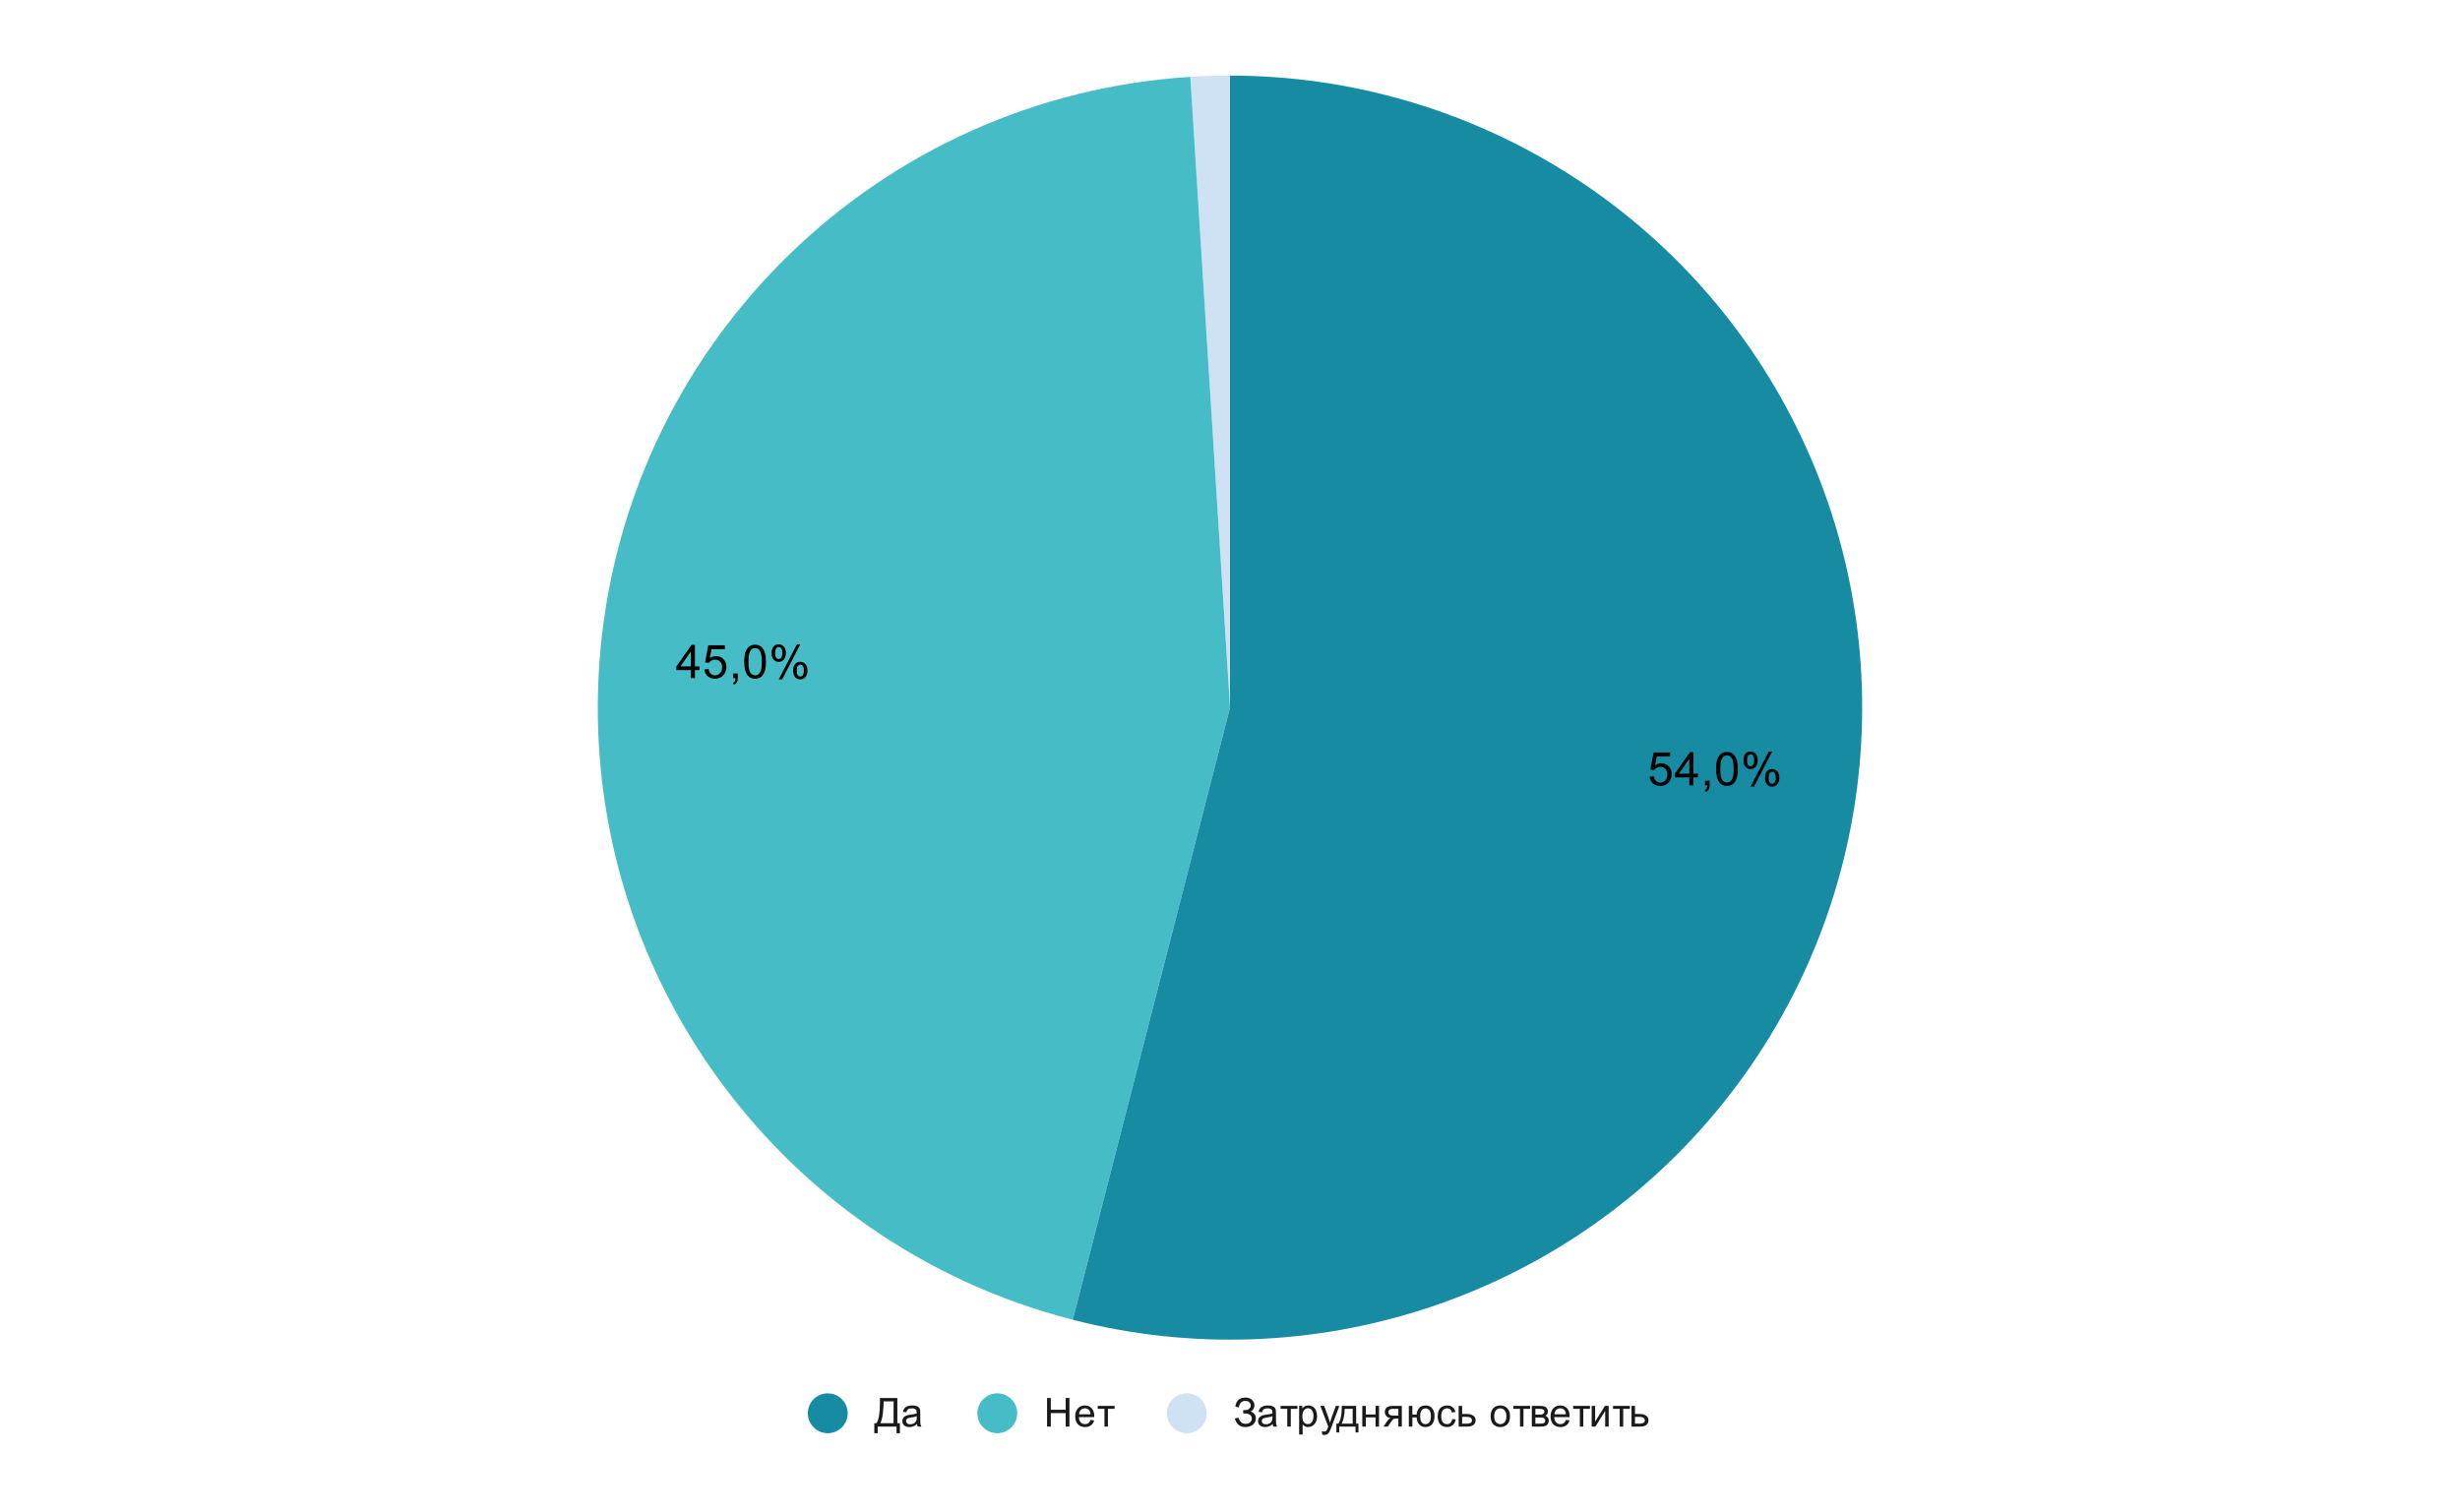
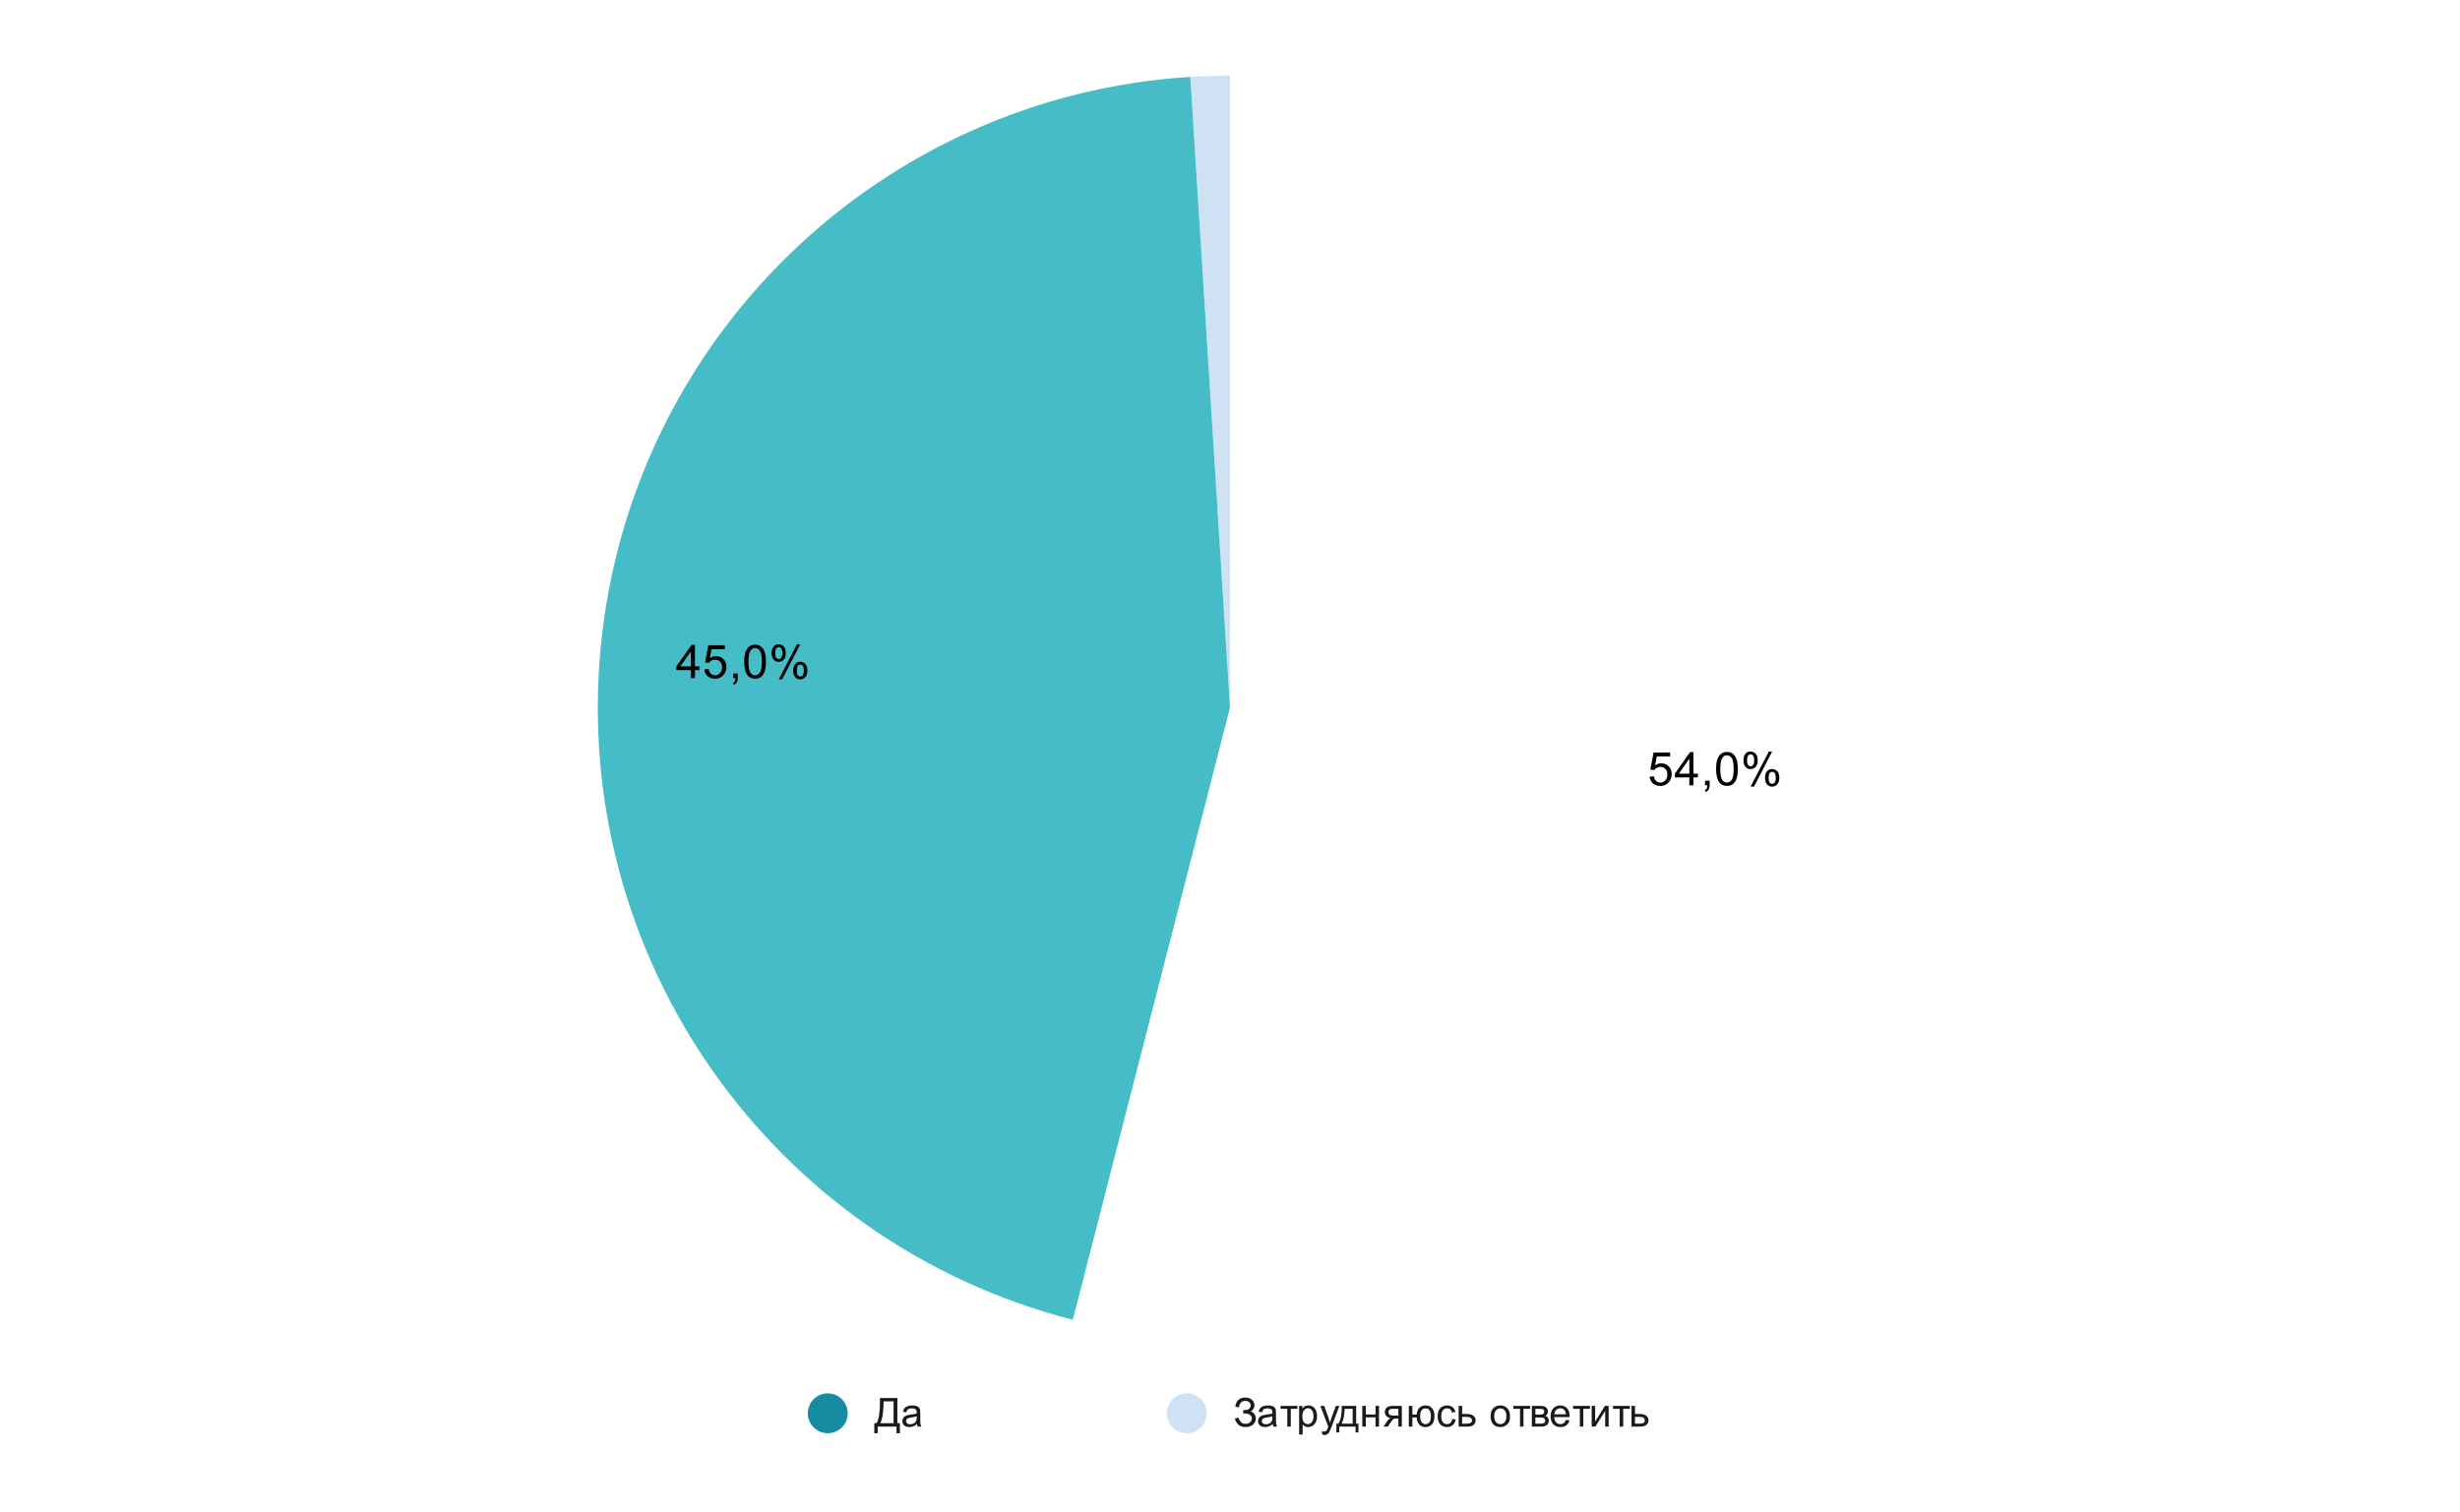
<svg xmlns="http://www.w3.org/2000/svg" version="1.1" viewBox="0.0 0.0 740.0 455.0" fill="none" stroke="none" stroke-linecap="square" stroke-miterlimit="10" width="740" height="455">
  <path fill="#ffffff" d="M0 0L740.0 0L740.0 455.0L0 455.0L0 0Z" fill-rule="nonzero" />
  <path fill="#cfe2f3" d="M358.059 23.125C362.035 22.875 366.017 22.75 370.0 22.75L370.0 212.917Z" fill-rule="nonzero" />
  <path fill="#46bdc6" d="M322.707 397.109C232.105 373.846 171.874 288.147 180.677 195.02C189.48 101.894 264.702 28.999 358.059 23.125L370.0 212.917Z" fill-rule="nonzero" />
-   <path fill="#178ba2" d="M370.0 22.75C443.665 22.75 510.703 65.294 542.068 131.948C573.433 198.601 563.482 277.374 516.526 334.133C469.57 390.893 394.058 415.429 322.707 397.109L370.0 212.917Z" fill-rule="nonzero" />
  <path fill="#000000" d="M496.225 233.691L497.522 233.582Q497.663 234.519 498.178 235.004Q498.71 235.472 499.444 235.472Q500.335 235.472 500.944 234.801Q501.569 234.129 501.569 233.035Q501.569 231.972 500.975 231.363Q500.382 230.754 499.428 230.754Q498.835 230.754 498.35 231.035Q497.882 231.301 497.6 231.722L496.444 231.582L497.413 226.426L502.397 226.426L502.397 227.613L498.397 227.613L497.866 230.301Q498.772 229.676 499.757 229.676Q501.069 229.676 501.96 230.582Q502.866 231.488 502.866 232.926Q502.866 234.285 502.085 235.269Q501.116 236.488 499.444 236.488Q498.085 236.488 497.21 235.722Q496.35 234.957 496.225 233.691ZM508.178 236.316L508.178 233.91L503.819 233.91L503.819 232.785L508.397 226.301L509.397 226.301L509.397 232.785L510.757 232.785L510.757 233.91L509.397 233.91L509.397 236.316L508.178 236.316ZM508.178 232.785L508.178 228.269L505.038 232.785L508.178 232.785ZM512.897 236.316L512.897 234.91L514.288 234.91L514.288 236.316Q514.288 237.082 514.007 237.551Q513.741 238.035 513.147 238.301L512.803 237.769Q513.194 237.597 513.382 237.269Q513.569 236.941 513.585 236.316L512.897 236.316ZM516.225 231.379Q516.225 229.597 516.585 228.519Q516.96 227.426 517.678 226.847Q518.397 226.254 519.491 226.254Q520.303 226.254 520.913 226.582Q521.522 226.91 521.913 227.519Q522.319 228.129 522.538 229.004Q522.757 229.879 522.757 231.379Q522.757 233.144 522.397 234.222Q522.038 235.301 521.319 235.894Q520.6 236.488 519.491 236.488Q518.053 236.488 517.225 235.441Q516.225 234.191 516.225 231.379ZM517.491 231.379Q517.491 233.847 518.069 234.66Q518.647 235.472 519.491 235.472Q520.35 235.472 520.928 234.66Q521.507 233.832 521.507 231.379Q521.507 228.894 520.928 228.082Q520.35 227.269 519.475 227.269Q518.632 227.269 518.132 227.988Q517.491 228.91 517.491 231.379ZM524.46 228.707Q524.46 227.629 524.991 226.879Q525.538 226.129 526.569 226.129Q527.507 226.129 528.116 226.801Q528.741 227.472 528.741 228.769Q528.741 230.051 528.116 230.738Q527.491 231.426 526.585 231.426Q525.678 231.426 525.069 230.754Q524.46 230.066 524.46 228.707ZM526.6 226.972Q526.147 226.972 525.835 227.379Q525.538 227.769 525.538 228.816Q525.538 229.785 525.835 230.176Q526.147 230.566 526.6 230.566Q527.069 230.566 527.366 230.176Q527.678 229.785 527.678 228.722Q527.678 227.754 527.366 227.363Q527.053 226.972 526.6 226.972ZM526.6 236.691L532.085 226.129L533.085 226.129L527.632 236.691L526.6 236.691ZM530.944 233.957Q530.944 232.879 531.475 232.144Q532.022 231.394 533.053 231.394Q533.991 231.394 534.616 232.066Q535.241 232.738 535.241 234.035Q535.241 235.316 534.616 236.004Q533.991 236.691 533.053 236.691Q532.147 236.691 531.538 236.019Q530.944 235.332 530.944 233.957ZM533.085 232.238Q532.616 232.238 532.319 232.644Q532.022 233.035 532.022 234.082Q532.022 235.051 532.319 235.441Q532.632 235.832 533.085 235.832Q533.553 235.832 533.85 235.441Q534.163 235.051 534.163 233.988Q534.163 233.019 533.85 232.629Q533.553 232.238 533.085 232.238Z" fill-rule="nonzero" />
  <path fill="#000000" d="M207.828 204.049L207.828 201.643L203.469 201.643L203.469 200.518L208.047 194.034L209.047 194.034L209.047 200.518L210.406 200.518L210.406 201.643L209.047 201.643L209.047 204.049L207.828 204.049ZM207.828 200.518L207.828 196.002L204.688 200.518L207.828 200.518ZM211.875 201.424L213.172 201.315Q213.312 202.252 213.828 202.737Q214.359 203.205 215.094 203.205Q215.984 203.205 216.594 202.534Q217.219 201.862 217.219 200.768Q217.219 199.705 216.625 199.096Q216.031 198.487 215.078 198.487Q214.484 198.487 214.0 198.768Q213.531 199.034 213.25 199.455L212.094 199.315L213.062 194.159L218.047 194.159L218.047 195.346L214.047 195.346L213.516 198.034Q214.422 197.409 215.406 197.409Q216.719 197.409 217.609 198.315Q218.516 199.221 218.516 200.659Q218.516 202.018 217.734 203.002Q216.766 204.221 215.094 204.221Q213.734 204.221 212.859 203.455Q212.0 202.69 211.875 201.424ZM220.547 204.049L220.547 202.643L221.938 202.643L221.938 204.049Q221.938 204.815 221.656 205.284Q221.391 205.768 220.797 206.034L220.453 205.502Q220.844 205.33 221.031 205.002Q221.219 204.674 221.234 204.049L220.547 204.049ZM223.875 199.112Q223.875 197.33 224.234 196.252Q224.609 195.159 225.328 194.58Q226.047 193.987 227.141 193.987Q227.953 193.987 228.562 194.315Q229.172 194.643 229.562 195.252Q229.969 195.862 230.188 196.737Q230.406 197.612 230.406 199.112Q230.406 200.877 230.047 201.955Q229.688 203.034 228.969 203.627Q228.25 204.221 227.141 204.221Q225.703 204.221 224.875 203.174Q223.875 201.924 223.875 199.112ZM225.141 199.112Q225.141 201.58 225.719 202.393Q226.297 203.205 227.141 203.205Q228.0 203.205 228.578 202.393Q229.156 201.565 229.156 199.112Q229.156 196.627 228.578 195.815Q228.0 195.002 227.125 195.002Q226.281 195.002 225.781 195.721Q225.141 196.643 225.141 199.112ZM232.109 196.44Q232.109 195.362 232.641 194.612Q233.188 193.862 234.219 193.862Q235.156 193.862 235.766 194.534Q236.391 195.205 236.391 196.502Q236.391 197.784 235.766 198.471Q235.141 199.159 234.234 199.159Q233.328 199.159 232.719 198.487Q232.109 197.799 232.109 196.44ZM234.25 194.705Q233.797 194.705 233.484 195.112Q233.188 195.502 233.188 196.549Q233.188 197.518 233.484 197.909Q233.797 198.299 234.25 198.299Q234.719 198.299 235.016 197.909Q235.328 197.518 235.328 196.455Q235.328 195.487 235.016 195.096Q234.703 194.705 234.25 194.705ZM234.25 204.424L239.734 193.862L240.734 193.862L235.281 204.424L234.25 204.424ZM238.594 201.69Q238.594 200.612 239.125 199.877Q239.672 199.127 240.703 199.127Q241.641 199.127 242.266 199.799Q242.891 200.471 242.891 201.768Q242.891 203.049 242.266 203.737Q241.641 204.424 240.703 204.424Q239.797 204.424 239.188 203.752Q238.594 203.065 238.594 201.69ZM240.734 199.971Q240.266 199.971 239.969 200.377Q239.672 200.768 239.672 201.815Q239.672 202.784 239.969 203.174Q240.281 203.565 240.734 203.565Q241.203 203.565 241.5 203.174Q241.812 202.784 241.812 201.721Q241.812 200.752 241.5 200.362Q241.203 199.971 240.734 199.971Z" fill-rule="nonzero" />
  <path fill="#178ba2" d="M255.0 425.25C255.0 428.564 252.314 431.25 249.0 431.25C245.686 431.25 243.0 428.564 243.0 425.25C243.0 421.936 245.686 419.25 249.0 419.25C252.314 419.25 255.0 421.936 255.0 425.25Z" fill-rule="nonzero" />
  <path fill="#1a1a1a" d="M264.703 420.656L269.938 420.656L269.938 428.234L270.703 428.234L270.703 431.25L269.688 431.25L269.688 429.25L264.016 429.25L264.016 431.25L263.0 431.25L263.0 428.234L263.672 428.234Q264.703 426.672 264.703 421.906L264.703 420.656ZM268.797 421.672L265.797 421.672L265.797 422.109Q265.797 423.203 265.594 425.109Q265.406 427.016 264.828 428.234L268.797 428.234L268.797 421.672ZM275.859 428.484Q275.266 428.984 274.719 429.188Q274.188 429.391 273.562 429.391Q272.531 429.391 271.984 428.891Q271.438 428.391 271.438 427.609Q271.438 427.156 271.641 426.781Q271.844 426.391 272.188 426.172Q272.531 425.938 272.953 425.828Q273.25 425.734 273.891 425.656Q275.156 425.516 275.766 425.297Q275.766 425.078 275.766 425.031Q275.766 424.375 275.469 424.109Q275.062 423.766 274.266 423.766Q273.531 423.766 273.172 424.031Q272.812 424.281 272.641 424.938L271.609 424.797Q271.75 424.141 272.078 423.734Q272.406 423.328 273.016 423.109Q273.625 422.891 274.422 422.891Q275.219 422.891 275.719 423.078Q276.219 423.266 276.453 423.547Q276.688 423.828 276.781 424.266Q276.828 424.531 276.828 425.234L276.828 426.641Q276.828 428.109 276.891 428.5Q276.969 428.891 277.172 429.25L276.062 429.25Q275.906 428.922 275.859 428.484ZM275.766 426.125Q275.188 426.359 274.047 426.531Q273.391 426.625 273.125 426.75Q272.859 426.859 272.703 427.078Q272.562 427.297 272.562 427.578Q272.562 428.0 272.875 428.281Q273.203 428.562 273.812 428.562Q274.422 428.562 274.891 428.297Q275.375 428.031 275.594 427.562Q275.766 427.203 275.766 426.516L275.766 426.125Z" fill-rule="nonzero" />
-   <path fill="#46bdc6" d="M306.0 425.25C306.0 428.564 303.314 431.25 300.0 431.25C296.686 431.25 294.0 428.564 294.0 425.25C294.0 421.936 296.686 419.25 300.0 419.25C303.314 419.25 306.0 421.936 306.0 425.25Z" fill-rule="nonzero" />
-   <path fill="#1a1a1a" d="M314.969 429.25L314.969 420.656L316.094 420.656L316.094 424.188L320.562 424.188L320.562 420.656L321.703 420.656L321.703 429.25L320.562 429.25L320.562 425.203L316.094 425.203L316.094 429.25L314.969 429.25ZM328.047 427.25L329.141 427.375Q328.891 428.328 328.188 428.859Q327.484 429.391 326.406 429.391Q325.047 429.391 324.234 428.547Q323.438 427.703 323.438 426.188Q323.438 424.625 324.25 423.766Q325.062 422.891 326.344 422.891Q327.594 422.891 328.375 423.734Q329.172 424.578 329.172 426.125Q329.172 426.219 329.172 426.406L324.531 426.406Q324.594 427.438 325.109 427.984Q325.625 428.516 326.406 428.516Q326.984 428.516 327.391 428.219Q327.812 427.906 328.047 427.25ZM324.594 425.547L328.062 425.547Q328.0 424.75 327.672 424.359Q327.156 423.75 326.359 423.75Q325.625 423.75 325.125 424.234Q324.641 424.719 324.594 425.547ZM330.219 423.031L335.281 423.031L335.281 423.906L333.281 423.906L333.281 429.25L332.234 429.25L332.234 423.906L330.219 423.906L330.219 423.031Z" fill-rule="nonzero" />
  <path fill="#cfe2f3" d="M363.0 425.25C363.0 428.564 360.314 431.25 357.0 431.25C353.686 431.25 351.0 428.564 351.0 425.25C351.0 421.936 353.686 419.25 357.0 419.25C360.314 419.25 363.0 421.936 363.0 425.25Z" fill-rule="nonzero" />
  <path fill="#1a1a1a" d="M371.453 426.828L372.547 426.547Q372.672 427.172 373.203 427.797Q373.734 428.422 374.625 428.422Q375.531 428.422 376.047 427.969Q376.562 427.5 376.562 426.844Q376.562 426.125 376.016 425.719Q375.469 425.297 374.516 425.297L373.969 425.297L373.969 424.297Q374.75 424.297 375.172 424.219Q375.594 424.125 375.906 423.75Q376.234 423.375 376.234 422.906Q376.234 422.344 375.797 421.938Q375.359 421.516 374.609 421.516Q373.953 421.516 373.5 421.844Q373.047 422.156 372.859 422.703Q372.688 423.234 372.688 423.5L371.594 423.25Q372.0 420.516 374.625 420.516Q375.875 420.516 376.609 421.219Q377.359 421.906 377.359 422.844Q377.359 424.047 376.219 424.719Q376.875 424.891 377.312 425.453Q377.766 426.016 377.766 426.797Q377.766 427.906 376.906 428.656Q376.047 429.391 374.625 429.391Q372.188 429.391 371.453 426.828ZM382.859 428.484Q382.266 428.984 381.719 429.188Q381.188 429.391 380.562 429.391Q379.531 429.391 378.984 428.891Q378.438 428.391 378.438 427.609Q378.438 427.156 378.641 426.781Q378.844 426.391 379.188 426.172Q379.531 425.938 379.953 425.828Q380.25 425.734 380.891 425.656Q382.156 425.516 382.766 425.297Q382.766 425.078 382.766 425.031Q382.766 424.375 382.469 424.109Q382.062 423.766 381.266 423.766Q380.531 423.766 380.172 424.031Q379.812 424.281 379.641 424.938L378.609 424.797Q378.75 424.141 379.078 423.734Q379.406 423.328 380.016 423.109Q380.625 422.891 381.422 422.891Q382.219 422.891 382.719 423.078Q383.219 423.266 383.453 423.547Q383.688 423.828 383.781 424.266Q383.828 424.531 383.828 425.234L383.828 426.641Q383.828 428.109 383.891 428.5Q383.969 428.891 384.172 429.25L383.062 429.25Q382.906 428.922 382.859 428.484ZM382.766 426.125Q382.188 426.359 381.047 426.531Q380.391 426.625 380.125 426.75Q379.859 426.859 379.703 427.078Q379.562 427.297 379.562 427.578Q379.562 428.0 379.875 428.281Q380.203 428.562 380.812 428.562Q381.422 428.562 381.891 428.297Q382.375 428.031 382.594 427.562Q382.766 427.203 382.766 426.516L382.766 426.125ZM385.219 423.031L390.281 423.031L390.281 423.906L388.281 423.906L388.281 429.25L387.234 429.25L387.234 423.906L385.219 423.906L385.219 423.031ZM390.797 431.641L390.797 423.031L391.75 423.031L391.75 423.828Q392.094 423.359 392.516 423.125Q392.953 422.891 393.562 422.891Q394.359 422.891 394.969 423.297Q395.578 423.703 395.875 424.453Q396.188 425.203 396.188 426.094Q396.188 427.047 395.844 427.812Q395.516 428.578 394.859 428.984Q394.203 429.391 393.484 429.391Q392.953 429.391 392.531 429.172Q392.109 428.938 391.844 428.609L391.844 431.641L390.797 431.641ZM391.75 426.172Q391.75 427.375 392.234 427.953Q392.719 428.516 393.406 428.516Q394.109 428.516 394.609 427.922Q395.109 427.328 395.109 426.078Q395.109 424.891 394.625 424.312Q394.141 423.719 393.453 423.719Q392.781 423.719 392.266 424.344Q391.75 424.969 391.75 426.172ZM397.75 431.641L397.625 430.656Q397.969 430.75 398.234 430.75Q398.578 430.75 398.781 430.625Q399.0 430.516 399.141 430.312Q399.234 430.141 399.469 429.516Q399.484 429.438 399.562 429.266L397.188 423.031L398.328 423.031L399.625 426.625Q399.875 427.312 400.078 428.078Q400.266 427.344 400.516 426.656L401.844 423.031L402.891 423.031L400.531 429.359Q400.141 430.375 399.938 430.766Q399.656 431.297 399.281 431.531Q398.922 431.781 398.422 431.781Q398.125 431.781 397.75 431.641ZM403.625 423.031L407.953 423.031L407.953 428.375L408.641 428.375L408.641 431.016L407.766 431.016L407.766 429.25L402.875 429.25L402.875 431.016L402.0 431.016L402.0 428.375L402.562 428.375Q403.672 426.875 403.625 423.031ZM404.5 423.906Q404.391 426.922 403.562 428.375L406.906 428.375L406.906 423.906L404.5 423.906ZM409.797 423.031L410.859 423.031L410.859 425.609L413.781 425.609L413.781 423.031L414.828 423.031L414.828 429.25L413.781 429.25L413.781 426.484L410.859 426.484L410.859 429.25L409.797 429.25L409.797 423.031ZM421.688 423.031L421.688 429.25L420.641 429.25L420.641 426.828L420.031 426.828Q419.469 426.828 419.203 426.969Q418.938 427.109 418.406 427.891L417.484 429.25L416.188 429.25L417.312 427.578Q417.844 426.812 418.359 426.703Q417.453 426.578 417.016 426.062Q416.578 425.531 416.578 424.844Q416.578 424.031 417.141 423.531Q417.719 423.031 418.812 423.031L421.688 423.031ZM420.641 423.906L419.141 423.906Q418.203 423.906 417.922 424.203Q417.656 424.484 417.656 424.875Q417.656 425.438 418.047 425.703Q418.453 425.953 419.469 425.953L420.641 425.953L420.641 423.906ZM423.797 423.031L424.859 423.031L424.859 425.625L426.141 425.625Q426.281 424.297 426.969 423.594Q427.672 422.891 428.766 422.891Q429.719 422.891 430.266 423.266Q430.812 423.641 431.156 424.312Q431.516 424.984 431.516 426.109Q431.516 427.719 430.781 428.562Q430.047 429.391 428.797 429.391Q427.625 429.391 426.922 428.625Q426.219 427.844 426.141 426.5L424.859 426.5L424.859 429.25L423.797 429.25L423.797 423.031ZM428.828 423.781Q428.062 423.781 427.625 424.375Q427.203 424.969 427.203 426.047Q427.203 427.328 427.625 427.922Q428.062 428.516 428.797 428.516Q429.516 428.516 429.969 427.969Q430.438 427.422 430.438 426.188Q430.438 424.984 430.031 424.391Q429.641 423.781 428.828 423.781ZM436.859 426.969L437.891 427.109Q437.719 428.172 437.016 428.781Q436.312 429.391 435.297 429.391Q434.016 429.391 433.234 428.562Q432.469 427.719 432.469 426.156Q432.469 425.156 432.797 424.406Q433.141 423.641 433.812 423.266Q434.5 422.891 435.312 422.891Q436.312 422.891 436.953 423.406Q437.609 423.906 437.797 424.859L436.766 425.016Q436.625 424.391 436.25 424.078Q435.875 423.75 435.344 423.75Q434.547 423.75 434.047 424.328Q433.547 424.891 433.547 426.125Q433.547 427.391 434.031 427.953Q434.516 428.516 435.281 428.516Q435.906 428.516 436.312 428.141Q436.734 427.766 436.859 426.969ZM438.781 423.031L439.828 423.031L439.828 425.453L441.172 425.453Q442.469 425.453 443.172 425.969Q443.891 426.469 443.891 427.359Q443.891 428.141 443.297 428.703Q442.703 429.25 441.406 429.25L438.781 429.25L438.781 423.031ZM439.828 428.375L440.938 428.375Q441.938 428.375 442.359 428.141Q442.797 427.891 442.797 427.375Q442.797 426.969 442.469 426.656Q442.156 426.328 441.078 426.328L439.828 426.328L439.828 428.375ZM448.406 426.141Q448.406 424.406 449.359 423.578Q450.156 422.891 451.312 422.891Q452.594 422.891 453.406 423.734Q454.234 424.562 454.234 426.047Q454.234 427.25 453.875 427.938Q453.516 428.625 452.812 429.016Q452.125 429.391 451.312 429.391Q450.016 429.391 449.203 428.562Q448.406 427.719 448.406 426.141ZM449.484 426.141Q449.484 427.328 450.0 427.922Q450.531 428.516 451.312 428.516Q452.109 428.516 452.625 427.922Q453.141 427.328 453.141 426.109Q453.141 424.953 452.609 424.359Q452.094 423.766 451.312 423.766Q450.531 423.766 450.0 424.359Q449.484 424.938 449.484 426.141ZM455.219 423.031L460.281 423.031L460.281 423.906L458.281 423.906L458.281 429.25L457.234 429.25L457.234 423.906L455.219 423.906L455.219 423.031ZM460.797 423.031L463.234 423.031Q464.125 423.031 464.562 423.188Q465.0 423.328 465.312 423.734Q465.625 424.125 465.625 424.672Q465.625 425.125 465.438 425.453Q465.25 425.781 464.891 426.016Q465.328 426.156 465.609 426.562Q465.906 426.953 465.906 427.516Q465.844 428.391 465.266 428.828Q464.703 429.25 463.609 429.25L460.797 429.25L460.797 423.031ZM461.859 425.641L462.984 425.641Q463.656 425.641 463.906 425.578Q464.156 425.5 464.344 425.297Q464.547 425.078 464.547 424.781Q464.547 424.281 464.203 424.094Q463.859 423.906 463.016 423.906L461.859 423.906L461.859 425.641ZM461.859 428.375L463.234 428.375Q464.141 428.375 464.469 428.172Q464.812 427.969 464.828 427.453Q464.828 427.156 464.625 426.906Q464.438 426.641 464.125 426.578Q463.812 426.516 463.125 426.516L461.859 426.516L461.859 428.375ZM471.047 427.25L472.141 427.375Q471.891 428.328 471.188 428.859Q470.484 429.391 469.406 429.391Q468.047 429.391 467.234 428.547Q466.438 427.703 466.438 426.188Q466.438 424.625 467.25 423.766Q468.062 422.891 469.344 422.891Q470.594 422.891 471.375 423.734Q472.172 424.578 472.172 426.125Q472.172 426.219 472.172 426.406L467.531 426.406Q467.594 427.438 468.109 427.984Q468.625 428.516 469.406 428.516Q469.984 428.516 470.391 428.219Q470.812 427.906 471.047 427.25ZM467.594 425.547L471.062 425.547Q471.0 424.75 470.672 424.359Q470.156 423.75 469.359 423.75Q468.625 423.75 468.125 424.234Q467.641 424.719 467.594 425.547ZM473.219 423.031L478.281 423.031L478.281 423.906L476.281 423.906L476.281 429.25L475.234 429.25L475.234 423.906L473.219 423.906L473.219 423.031ZM478.797 423.031L479.844 423.031L479.844 427.766L482.766 423.031L483.906 423.031L483.906 429.25L482.859 429.25L482.859 424.531L479.922 429.25L478.797 429.25L478.797 423.031ZM485.219 423.031L490.281 423.031L490.281 423.906L488.281 423.906L488.281 429.25L487.234 429.25L487.234 423.906L485.219 423.906L485.219 423.031ZM490.781 423.031L491.828 423.031L491.828 425.453L493.172 425.453Q494.469 425.453 495.172 425.969Q495.891 426.469 495.891 427.359Q495.891 428.141 495.297 428.703Q494.703 429.25 493.406 429.25L490.781 429.25L490.781 423.031ZM491.828 428.375L492.938 428.375Q493.938 428.375 494.359 428.141Q494.797 427.891 494.797 427.375Q494.797 426.969 494.469 426.656Q494.156 426.328 493.078 426.328L491.828 426.328L491.828 428.375Z" fill-rule="nonzero" />
</svg>